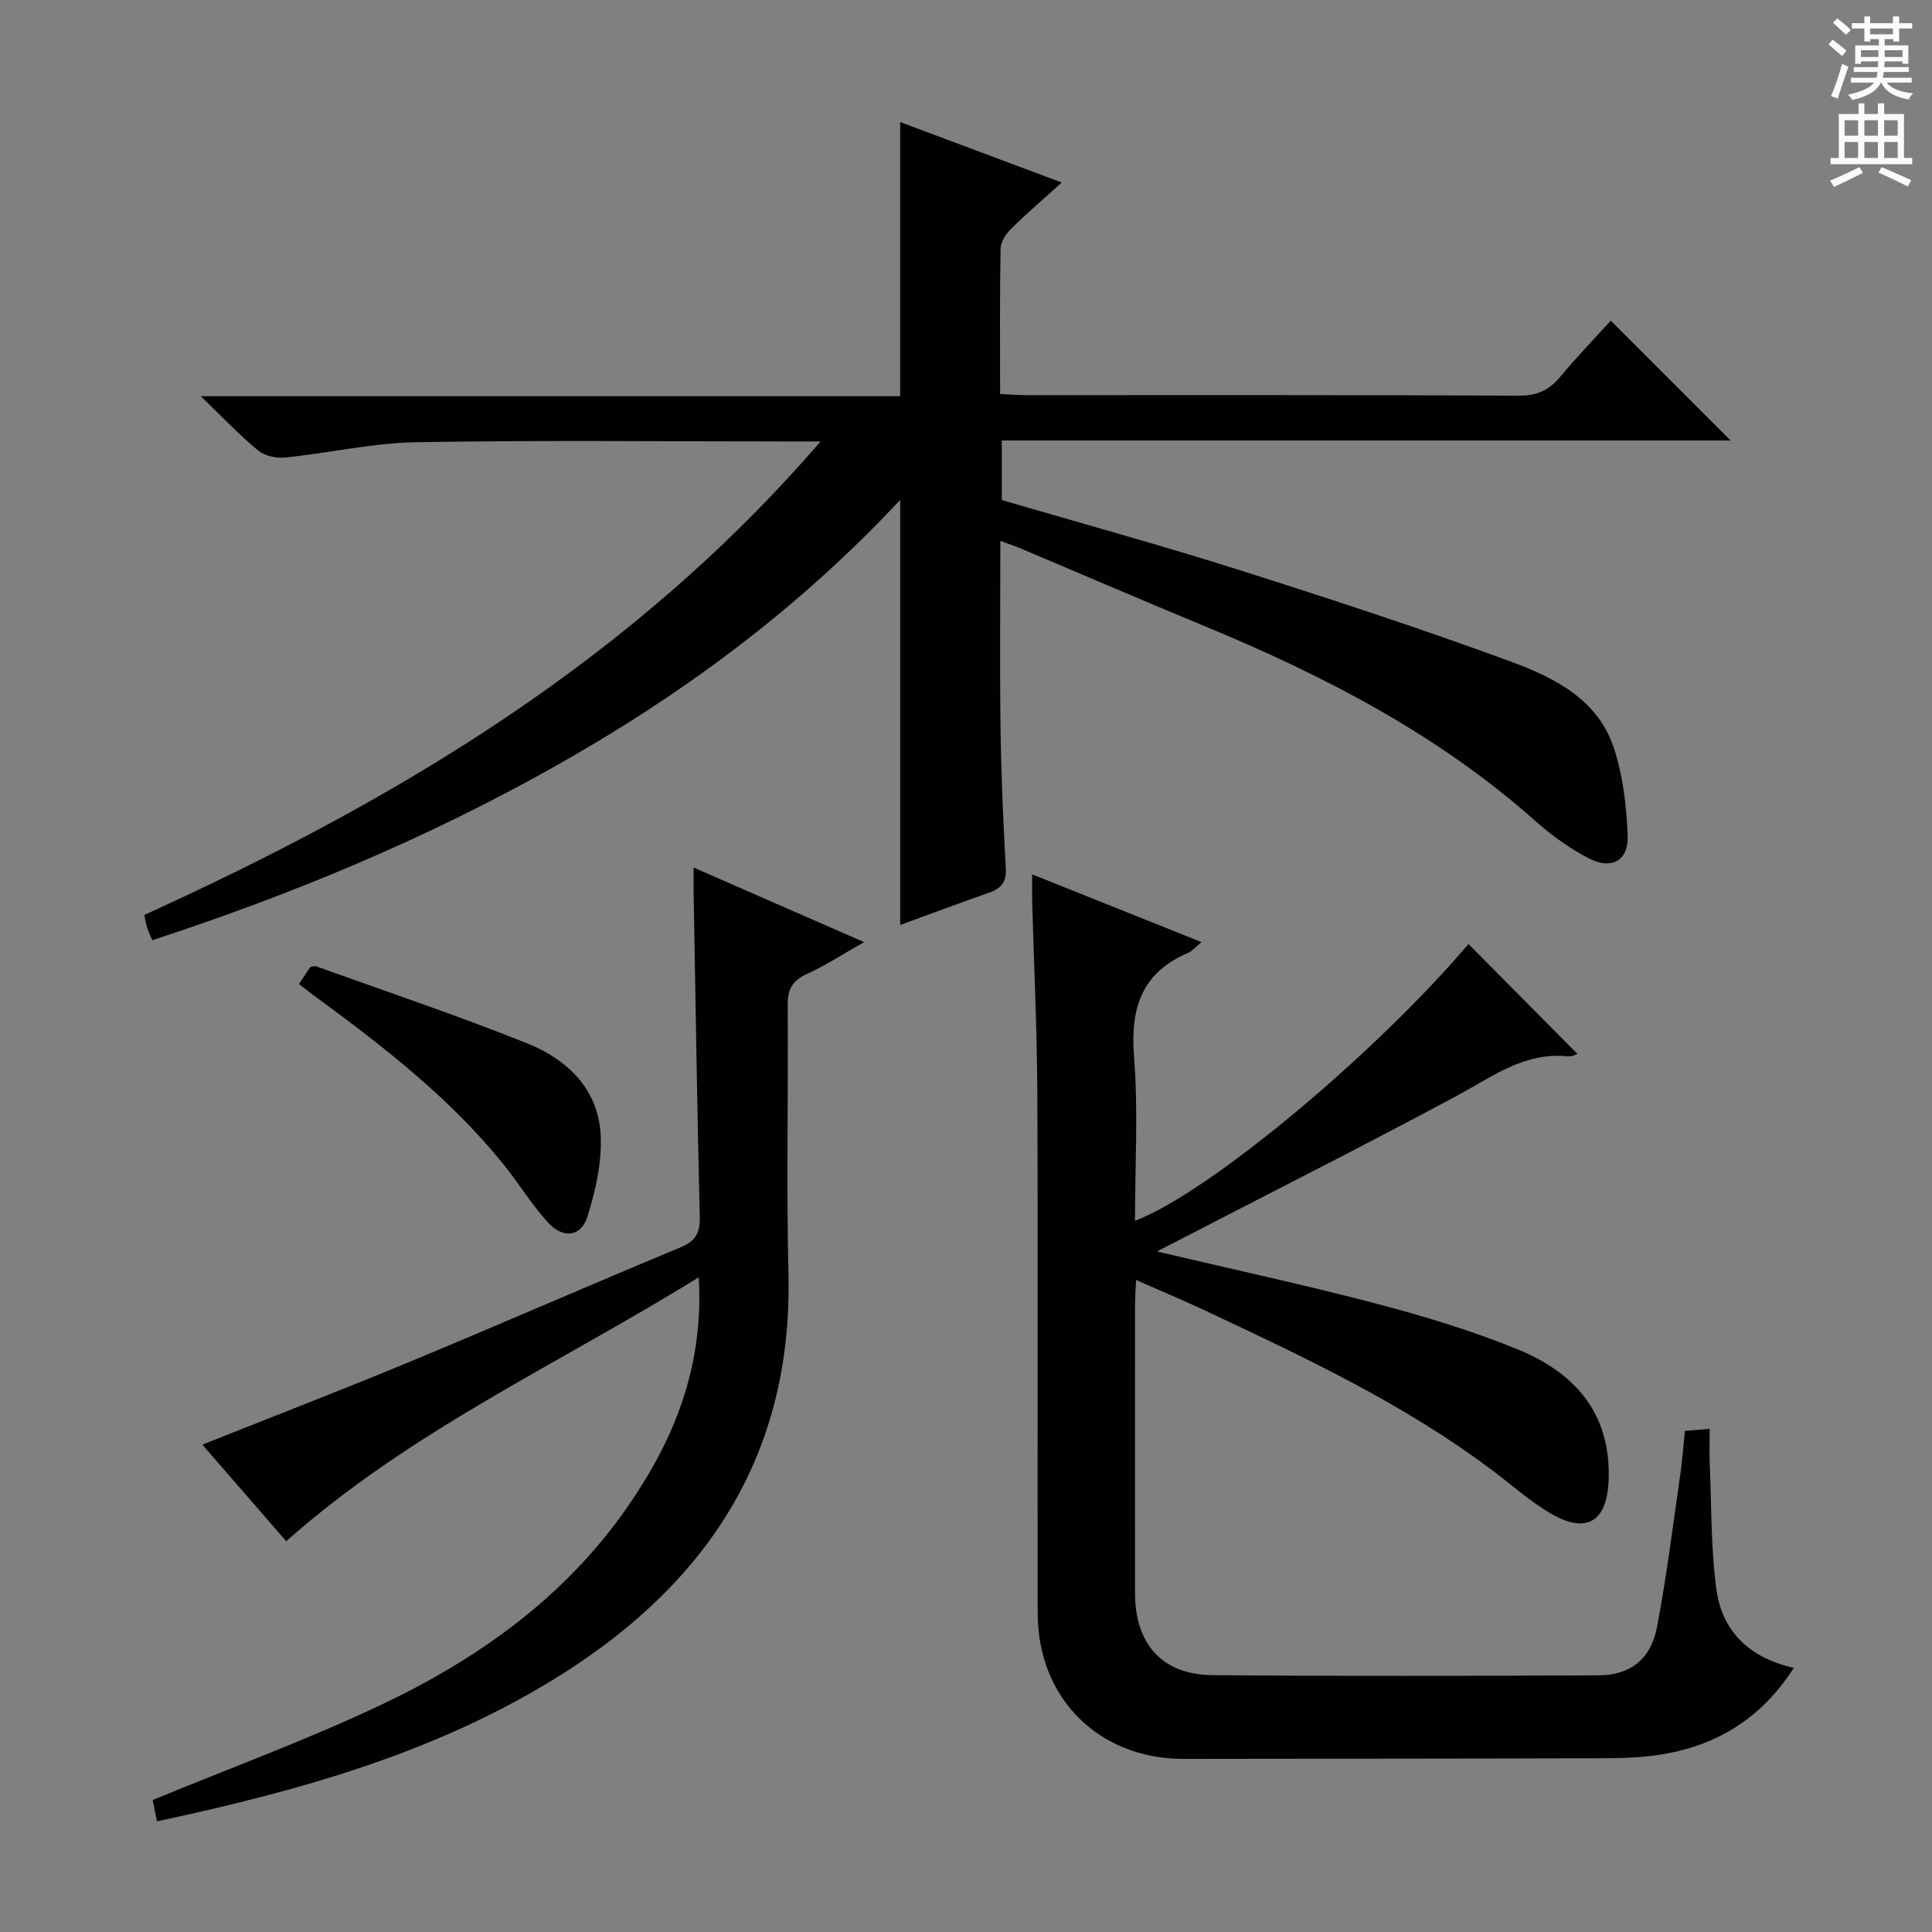
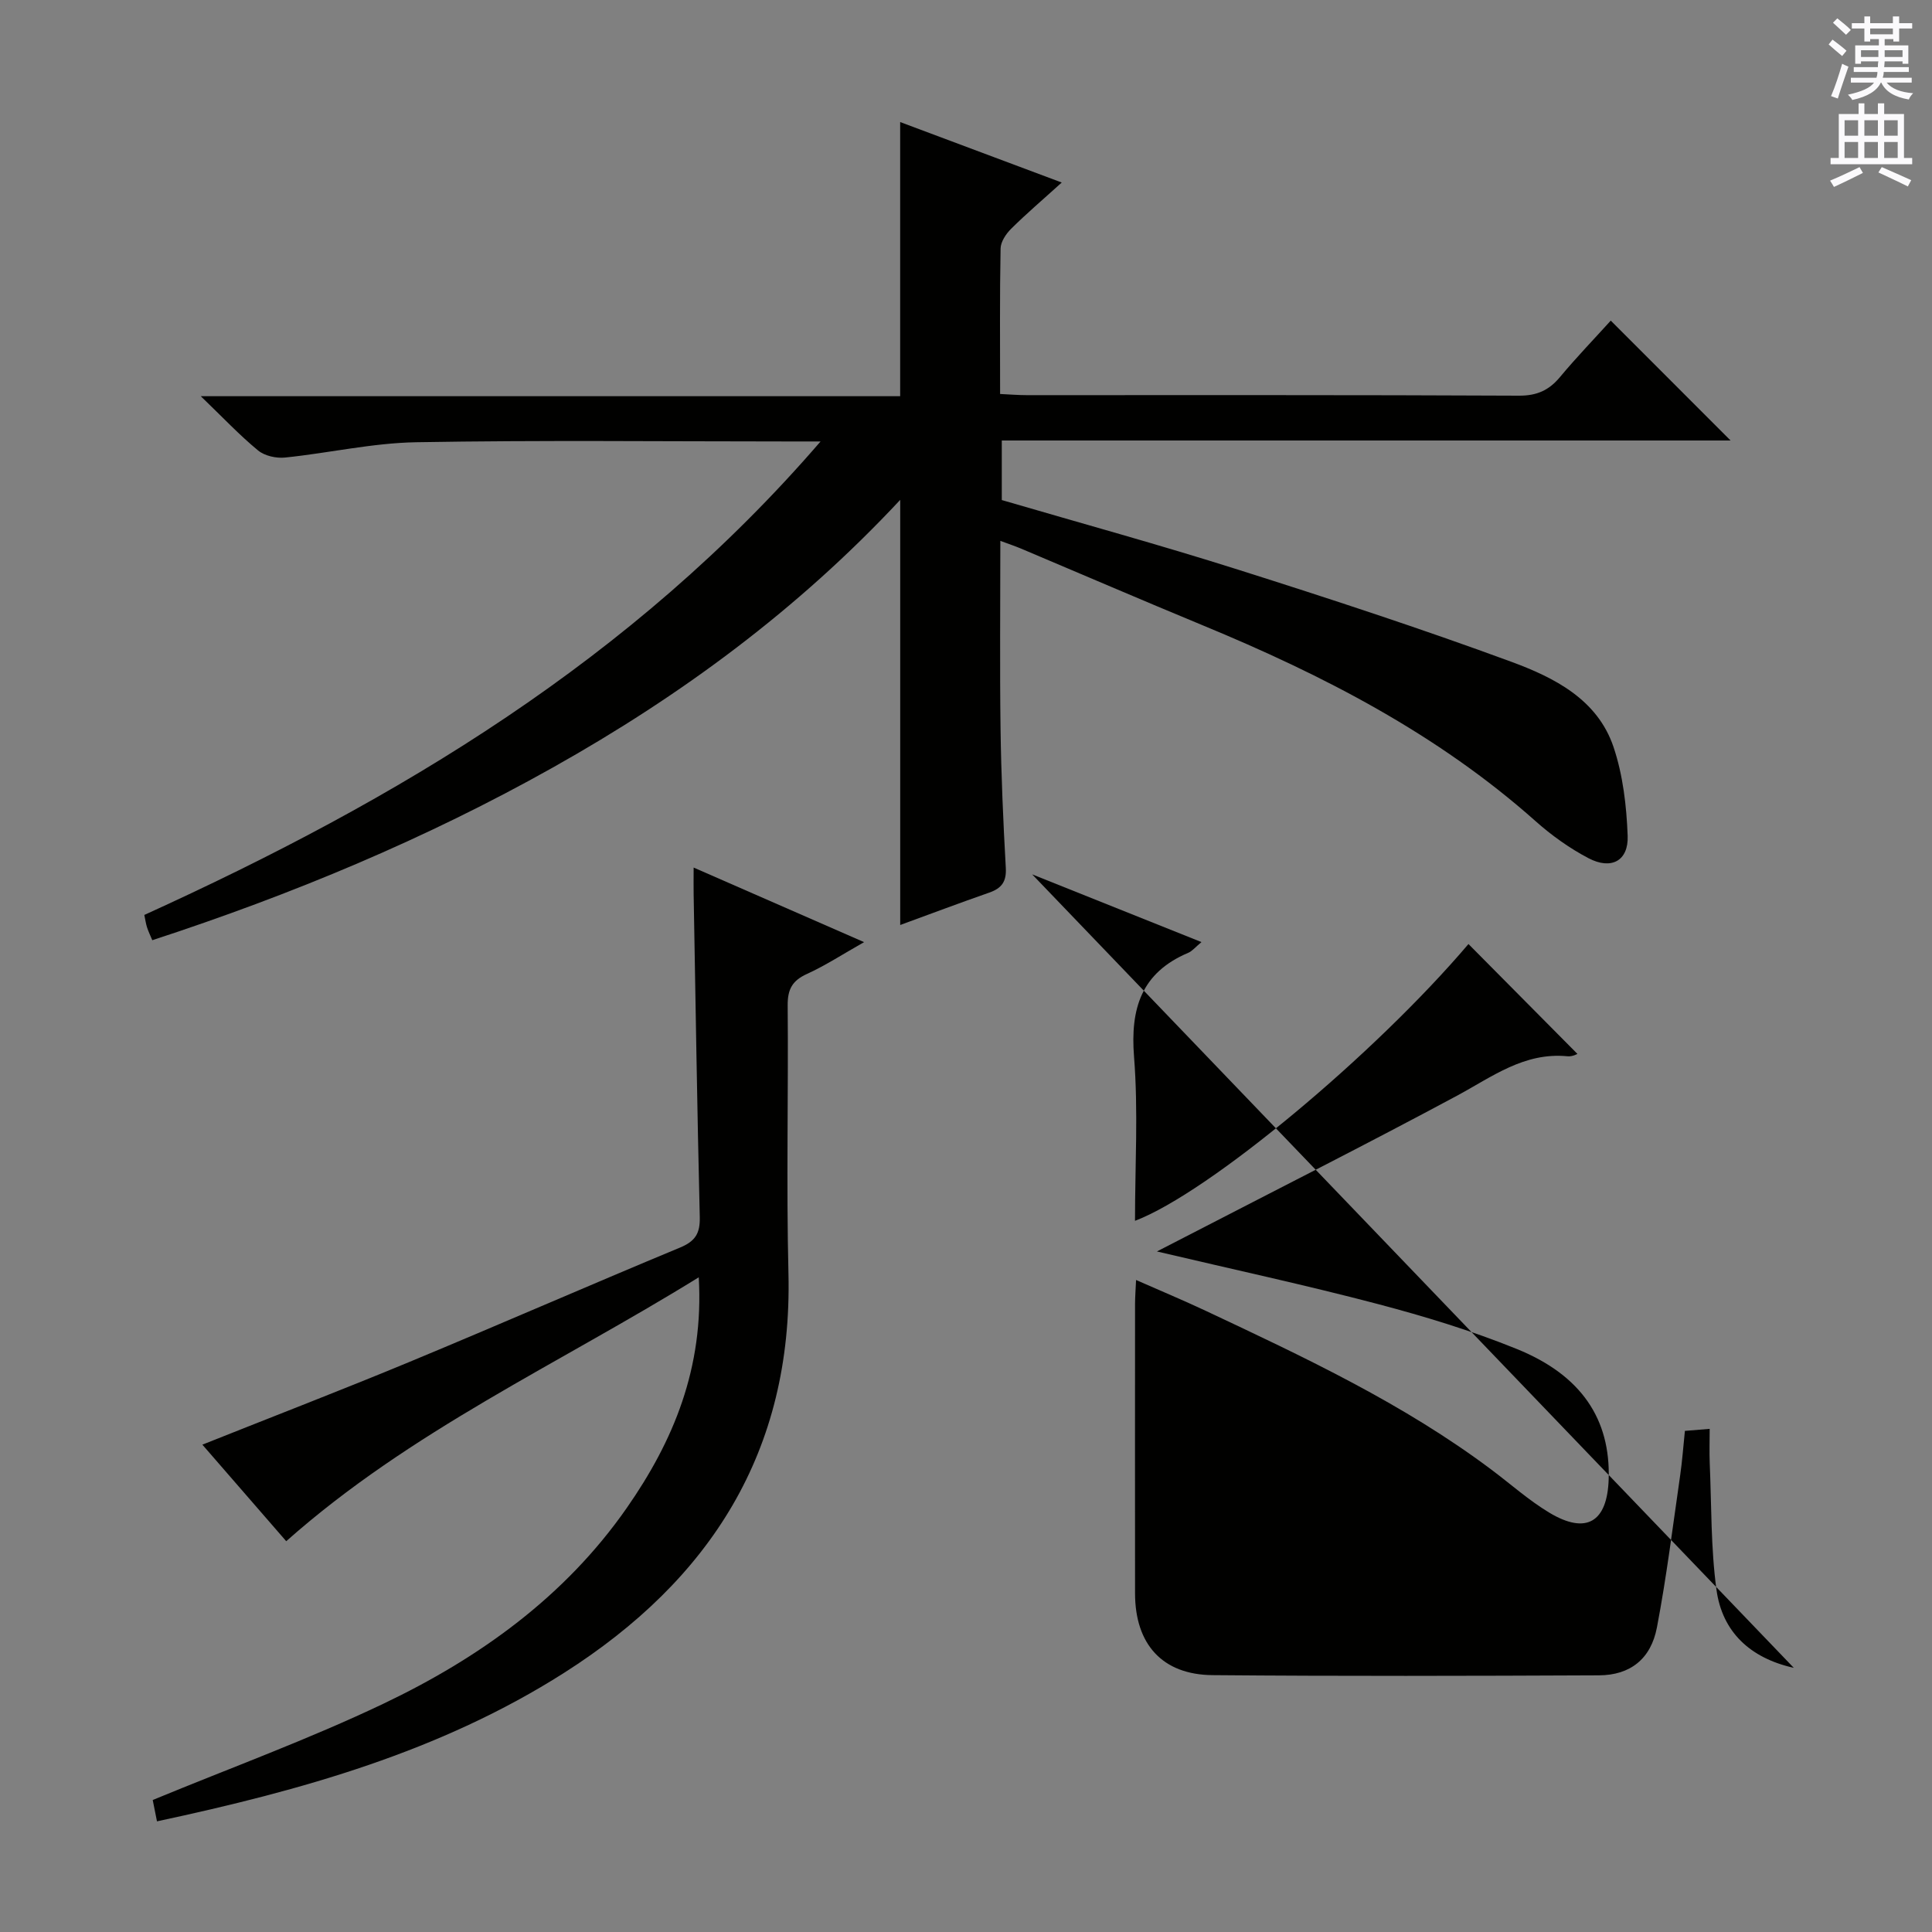
<svg xmlns="http://www.w3.org/2000/svg" enable-background="new 0 0 400 400" viewBox="0 0 400 400">
  <rect x="0" y="0" width="400" height="400" fill="#808080" stroke="none" />
  <g fill="#010100">
    <path d="m333.49 66.38c8.47 8.47 16.44 16.45 24.81 24.82-50.25 0-100.39 0-150.89 0v12.33c16.23 4.75 32.68 9.26 48.92 14.41 18.97 6.01 37.89 12.2 56.56 19.07 8.86 3.26 17.84 7.77 21.17 17.64 1.96 5.82 2.7 12.23 2.93 18.41.19 5.17-3.39 7.09-8.09 4.63-3.93-2.06-7.67-4.73-10.99-7.69-20.31-18.06-44.03-30.26-68.91-40.54-12.58-5.2-25.09-10.6-37.63-15.89-1.19-.5-2.42-.91-4.26-1.59 0 13.28-.13 26.03.04 38.78.13 9.64.55 19.29 1.09 28.91.16 2.86-.85 4.23-3.41 5.13-6.08 2.12-12.11 4.39-18.45 6.71 0-29.27 0-58.09 0-88.02-21.19 22.72-45.43 40.55-71.87 55.39-26.3 14.77-54.02 26.32-82.98 35.78-.4-.96-.81-1.8-1.09-2.67-.25-.77-.35-1.58-.56-2.56 52.36-23.81 100.98-52.78 140.01-98.03-3.21 0-4.99 0-6.76 0-25.66 0-51.33-.29-76.98.16-9.06.16-18.07 2.24-27.13 3.17-1.83.19-4.22-.34-5.59-1.47-3.82-3.14-7.23-6.77-11.86-11.23h144.8c0-19.08 0-37.6 0-56.76 10.95 4.1 21.85 8.18 33.45 12.52-3.95 3.58-7.34 6.46-10.49 9.59-1.06 1.05-2.15 2.69-2.17 4.08-.19 9.82-.1 19.64-.1 30.11 1.95.09 3.7.24 5.44.24 33.99.01 67.98-.06 101.97.11 3.73.02 6.23-1.11 8.53-3.88 3.4-4.08 7.09-7.9 10.49-11.66z" />
-     <path d="m213.7 181.03c11.86 4.74 23.19 9.28 35.05 14.02-1.28 1.06-1.92 1.88-2.76 2.23-9.68 4.11-11.99 11.49-11.2 21.51.89 11.21.2 22.54.2 33.97 15.38-5.87 49.64-34.48 69.04-57.31 7.58 7.64 15.2 15.33 22.55 22.74.09-.02-1.02.61-2.05.5-8.97-.88-15.62 4.27-22.92 8.19-18.62 10-37.49 19.52-56.27 29.23-1.7.88-3.4 1.75-5.81 2.99 15.81 3.73 30.81 6.96 45.63 10.86 9.77 2.57 19.52 5.54 28.87 9.33 13.43 5.44 19.41 14.6 19.03 26.94-.28 8.91-4.63 11.54-12.26 6.97-4.25-2.55-8.01-5.92-12-8.91-18.23-13.68-38.72-23.28-59.19-32.91-4.62-2.17-9.33-4.14-14.4-6.37-.09 1.99-.2 3.44-.21 4.89-.01 20-.02 40 0 60 .01 10.52 5.65 16.84 16.07 16.92 26.66.23 53.33.16 79.99.04 6.44-.03 10.74-3.37 11.99-9.92 1.99-10.42 3.29-20.97 4.81-31.48.43-2.95.64-5.94.98-9.21 1.6-.13 3.04-.25 5.13-.42 0 2.53-.08 4.8.01 7.06.38 8.76.21 17.61 1.4 26.27s6.9 14.12 16.01 16.15c-6.33 9.89-14.99 15.55-25.91 17.67-4.21.82-8.59 1.03-12.89 1.04-29.16.11-58.33.08-87.49.14-17.53.04-30.23-12.47-30.26-30.16-.07-35.83.08-71.66-.07-107.49-.06-13.31-.7-26.62-1.07-39.93-.04-1.63 0-3.26 0-5.55z" />
+     <path d="m213.7 181.03c11.86 4.74 23.19 9.28 35.05 14.02-1.28 1.06-1.92 1.88-2.76 2.23-9.68 4.11-11.99 11.49-11.2 21.51.89 11.21.2 22.54.2 33.97 15.38-5.87 49.64-34.48 69.04-57.31 7.58 7.64 15.2 15.33 22.55 22.74.09-.02-1.02.61-2.05.5-8.97-.88-15.62 4.27-22.92 8.19-18.62 10-37.49 19.52-56.27 29.23-1.7.88-3.4 1.75-5.81 2.99 15.81 3.73 30.81 6.96 45.63 10.86 9.77 2.57 19.52 5.54 28.87 9.33 13.43 5.44 19.41 14.6 19.03 26.94-.28 8.91-4.63 11.54-12.26 6.97-4.25-2.55-8.01-5.92-12-8.91-18.23-13.68-38.72-23.28-59.19-32.91-4.62-2.17-9.33-4.14-14.4-6.37-.09 1.99-.2 3.44-.21 4.89-.01 20-.02 40 0 60 .01 10.52 5.65 16.84 16.07 16.92 26.66.23 53.33.16 79.99.04 6.44-.03 10.74-3.37 11.99-9.92 1.99-10.42 3.29-20.97 4.81-31.48.43-2.95.64-5.94.98-9.21 1.6-.13 3.04-.25 5.13-.42 0 2.53-.08 4.8.01 7.06.38 8.76.21 17.61 1.4 26.27s6.9 14.12 16.01 16.15z" />
    <path d="m144.67 264.45c-29.13 18.03-59.63 31.76-85.41 54.64-5.43-6.26-11.31-13.03-17.36-19.99 14.69-5.86 28.9-11.33 42.95-17.16 18.71-7.77 37.27-15.89 55.98-23.66 3.15-1.31 4.13-2.96 4.05-6.29-.54-22.29-.87-44.59-1.27-66.89-.03-1.48 0-2.96 0-5.48 11.88 5.2 23.13 10.12 35.29 15.44-4.5 2.54-8.03 4.86-11.84 6.59-3.04 1.38-4.01 3.2-3.98 6.51.16 18.49-.29 36.99.16 55.47.89 36.87-16.2 63.45-46.43 82.7-25.65 16.33-54.35 24.35-84.31 30.76-.38-1.92-.72-3.6-.88-4.42 16.25-6.71 32.33-12.58 47.71-19.91 19.87-9.46 37.6-22.15 50.41-40.52 9.69-13.89 16.01-29.01 14.93-47.79z" />
-     <path d="m61.9 203.74c.95-1.44 1.68-2.54 2.33-3.52.53-.08.9-.27 1.17-.17 14.64 5.27 29.42 10.21 43.85 16.01 8.2 3.3 14.61 9.44 15.11 18.86.3 5.59-1.03 11.47-2.71 16.89-1.33 4.29-5.05 4.74-8.2 1.29-3.35-3.66-5.96-7.99-9.08-11.87-11.26-14.04-25.4-24.87-39.78-35.42-.78-.59-1.55-1.21-2.69-2.07z" />
  </g>
  <path d="m378.6 9.2.8-1c.9.7 1.9 1.4 2.9 2.3l-.9 1.1c-1.1-.9-2-1.7-2.8-2.4zm.5 10.7c.9-2.1 1.6-4.3 2.3-6.7.4.2.8.4 1.3.6-.7 2.1-1.5 4.3-2.2 6.6zm.4-15.2.9-.9c1 .8 2 1.6 2.8 2.4l-1 1c-1-.9-1.9-1.8-2.7-2.5zm12.5-1.3h1.2v1.4h2.7v1.1h-2.7v2.7h-1.2v-.5h-1.8v1.3h4.9v3.8h-1.2v-.5h-3.7c0 .4-.1.9-.1 1.2h5.1v1h-5.2c0 .5-.1.9-.2 1.2h6v1h-5.2c1.1 1.3 2.9 2 5.5 2.2-.4.4-.7.8-.9 1.3-2.9-.5-4.8-1.6-5.7-3.5h-.1c-.8 1.7-2.7 2.9-5.9 3.6-.2-.4-.6-.8-.9-1.1 2.8-.6 4.6-1.4 5.4-2.5h-4.8v-1h5.3c.1-.3.2-.7.2-1.2h-4.9v-1h5c0-.4 0-.8.1-1.2h-3.6v.5h-1.2v-3.8h4.9v-1.3h-1.8v.5h-1.2v-2.7h-2.6v-1.1h2.6v-1.4h1.2v1.4h4.7v-1.4zm-6.7 8.4h3.6c0-.4 0-.9 0-1.4h-3.6zm1.9-4.7h4.7v-1.2h-4.7zm6.7 3.3h-3.7v1.4h3.7z" fill="#fbfafc" />
  <path d="m384.7 21.4h1.3v2.2h2.8v-2.2h1.3v2.2h4.1v9.1h1.7v1.3h-16.9v-1.3h1.7v-9.1h4.1v-2.2zm.3 13.2.7 1.2c-1.8.9-3.8 1.9-6 2.9-.2-.4-.5-.8-.8-1.3 2.4-1 4.4-2 6.1-2.8zm-3.1-6.5h2.8v-3.2h-2.8zm0 4.6h2.8v-3.3h-2.8zm4.1-4.6h2.8v-3.2h-2.8zm0 4.6h2.8v-3.3h-2.8zm3.6 1.9c2.1.9 4.1 1.8 6.1 2.7l-.7 1.3c-2.2-1.1-4.2-2-6.1-2.9zm3.3-9.7h-2.8v3.2h2.8zm-2.8 7.8h2.8v-3.3h-2.8z" fill="#fbfafc" />
</svg>